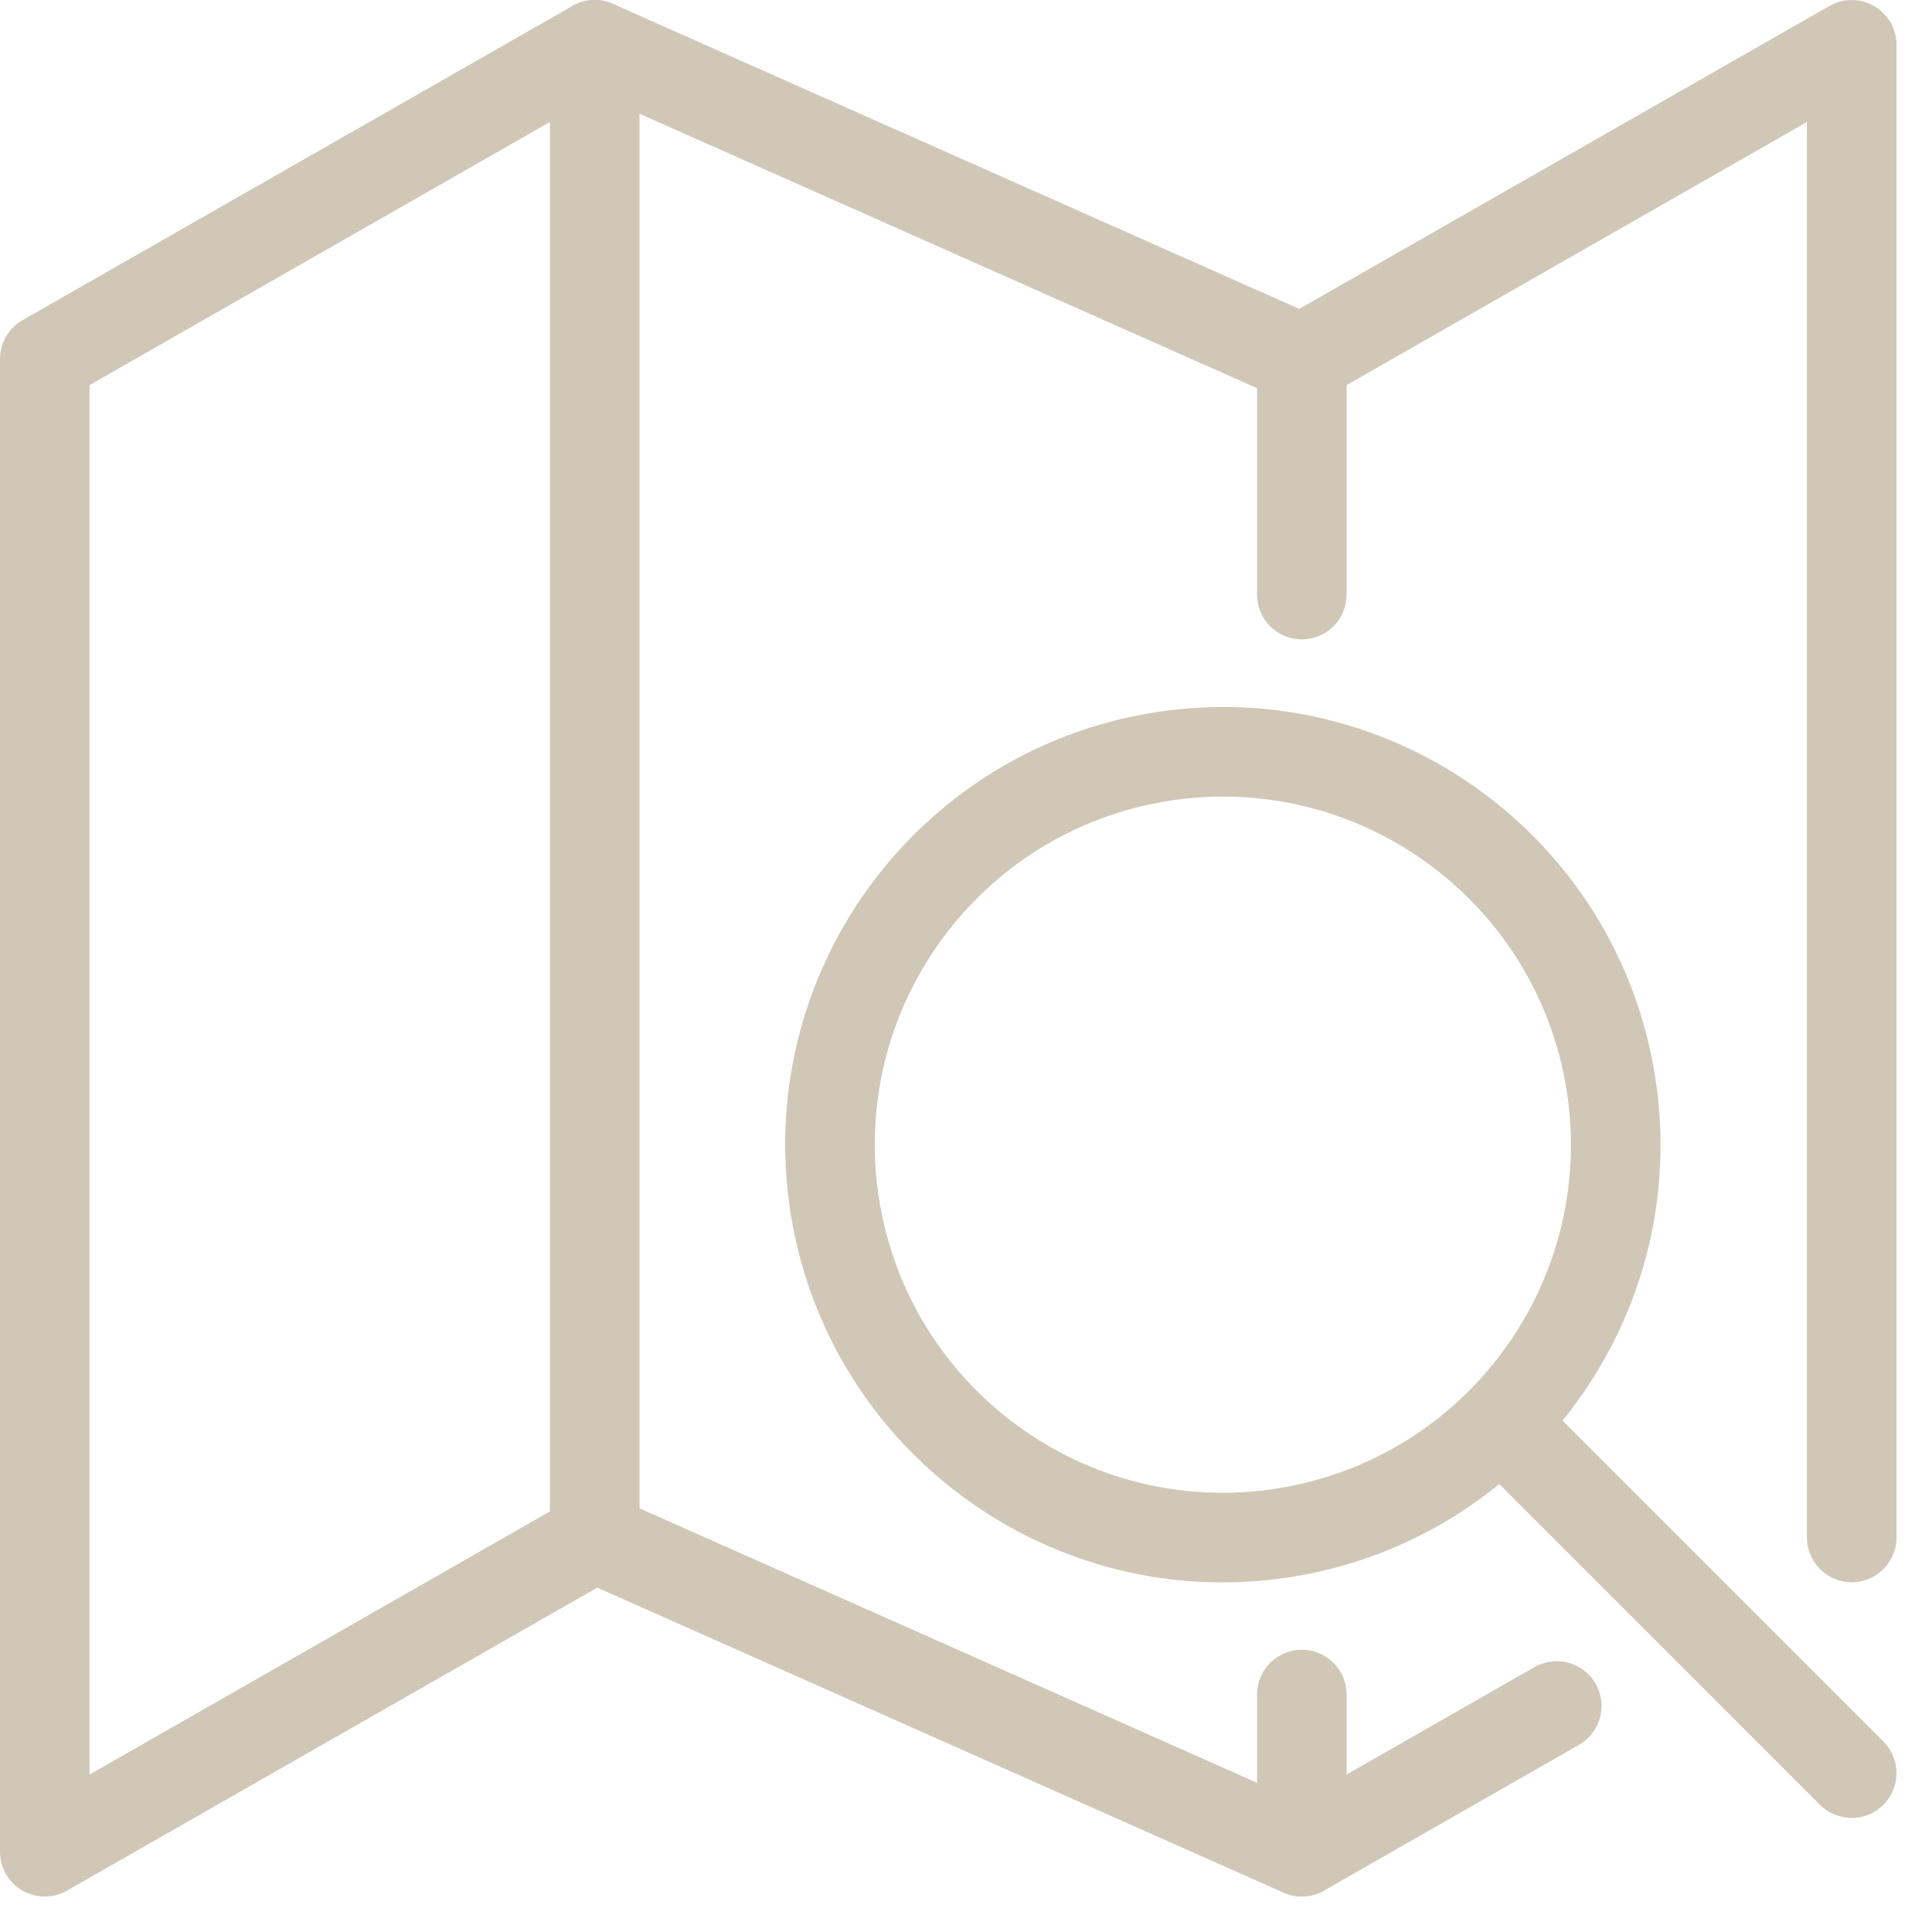
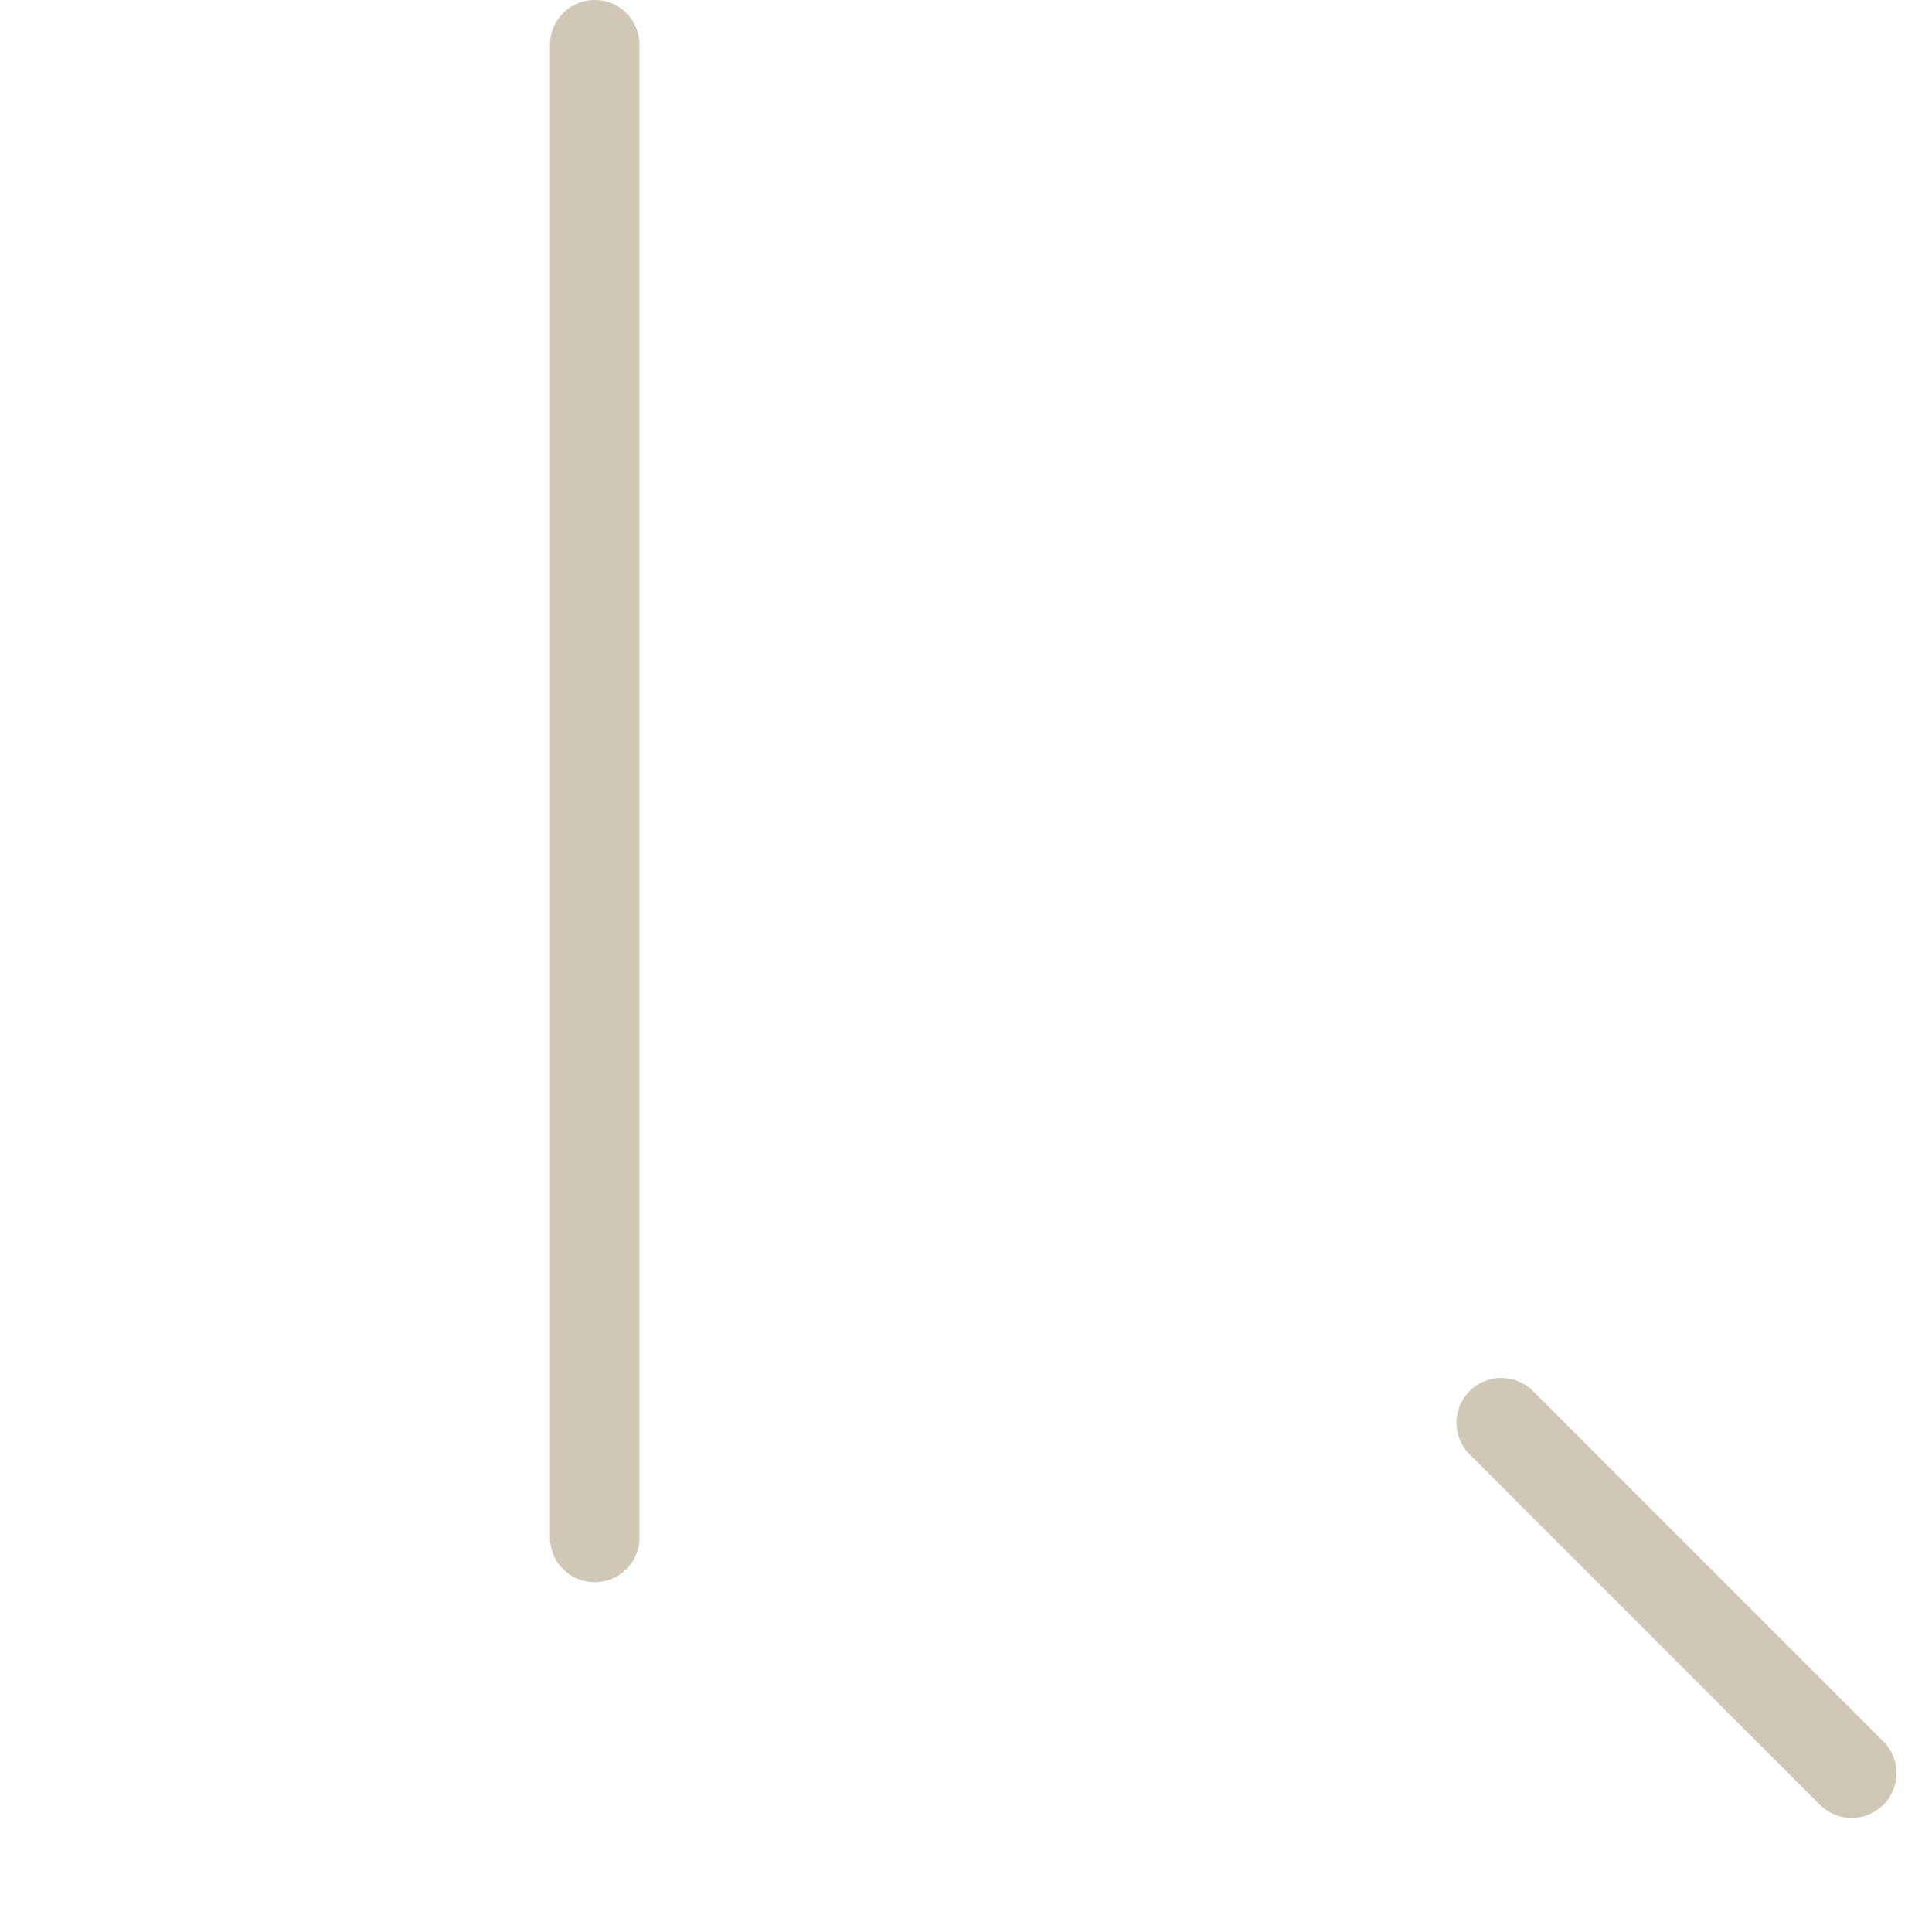
<svg xmlns="http://www.w3.org/2000/svg" width="28" height="28" viewBox="0 0 28 28" fill="none">
-   <path fill-rule="evenodd" clip-rule="evenodd" d="M18.867 23.91C19.226 23.91 19.516 24.2 19.516 24.559V26.836C19.516 27.195 19.226 27.485 18.867 27.485C18.508 27.485 18.218 27.195 18.218 26.836V24.559C18.218 24.2 18.508 23.91 18.867 23.91Z" fill="#D0C7B6" />
-   <path fill-rule="evenodd" clip-rule="evenodd" d="M18.867 4.553C19.226 4.553 19.516 4.843 19.516 5.202V8.617C19.516 8.976 19.226 9.266 18.867 9.266C18.508 9.266 18.218 8.976 18.218 8.617V5.202C18.218 4.843 18.508 4.553 18.867 4.553Z" fill="#D0C7B6" />
  <path fill-rule="evenodd" clip-rule="evenodd" d="M8.619 0C8.978 0 9.268 0.291 9.268 0.649V22.282C9.268 22.64 8.978 22.931 8.619 22.931C8.26 22.931 7.97 22.64 7.97 22.282V0.649C7.97 0.291 8.26 0 8.619 0Z" fill="#D0C7B6" />
-   <path fill-rule="evenodd" clip-rule="evenodd" d="M8.297 0.086C8.476 -0.017 8.694 -0.028 8.883 0.056L18.83 4.477L26.514 0.086C26.715 -0.029 26.962 -0.028 27.162 0.088C27.362 0.204 27.486 0.418 27.486 0.649V22.282C27.486 22.64 27.195 22.931 26.836 22.931C26.478 22.931 26.187 22.64 26.187 22.282V1.768L19.189 5.768C19.009 5.87 18.792 5.881 18.603 5.797L8.656 1.376L1.298 5.581V25.718L8.297 21.718C8.476 21.616 8.694 21.605 8.883 21.688L18.83 26.11L22.239 24.161C22.55 23.983 22.947 24.091 23.125 24.403C23.303 24.714 23.195 25.111 22.883 25.288L19.189 27.4C19.009 27.503 18.792 27.514 18.603 27.43L8.656 23.009L0.971 27.4C0.77 27.515 0.524 27.514 0.323 27.398C0.123 27.282 0 27.068 0 26.836V5.204C0 4.971 0.125 4.756 0.327 4.64L8.297 0.086Z" fill="#D0C7B6" />
-   <path fill-rule="evenodd" clip-rule="evenodd" d="M16.935 11.607C14.184 12.042 12.306 14.625 12.74 17.377C13.175 20.129 15.758 22.007 18.51 21.572C21.262 21.137 23.14 18.554 22.705 15.802C22.27 13.051 19.687 11.173 16.935 11.607ZM11.458 17.58C10.911 14.12 13.273 10.872 16.733 10.325C20.192 9.778 23.441 12.14 23.987 15.6C24.534 19.06 22.172 22.308 18.712 22.855C15.253 23.401 12.005 21.04 11.458 17.58Z" fill="#D0C7B6" />
  <path fill-rule="evenodd" clip-rule="evenodd" d="M21.299 20.16C21.552 19.907 21.963 19.907 22.217 20.16L27.295 25.238C27.549 25.492 27.549 25.903 27.295 26.157C27.041 26.41 26.631 26.41 26.377 26.157L21.299 21.078C21.045 20.825 21.045 20.414 21.299 20.16Z" fill="#D0C7B6" />
</svg>